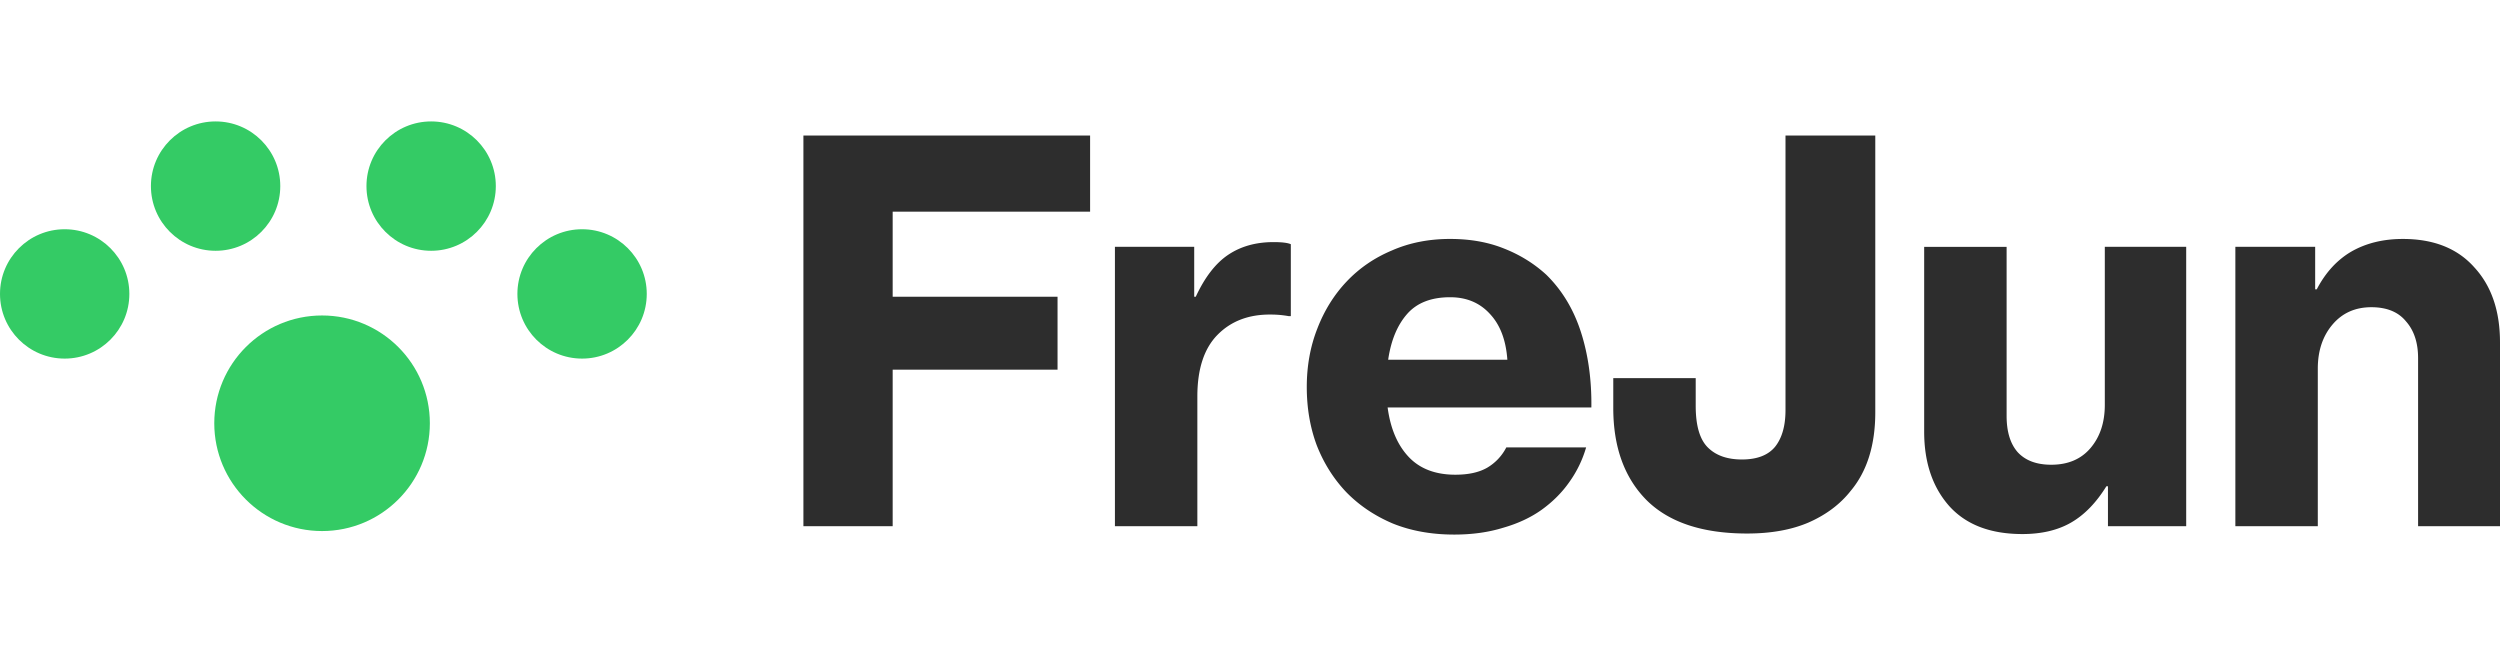
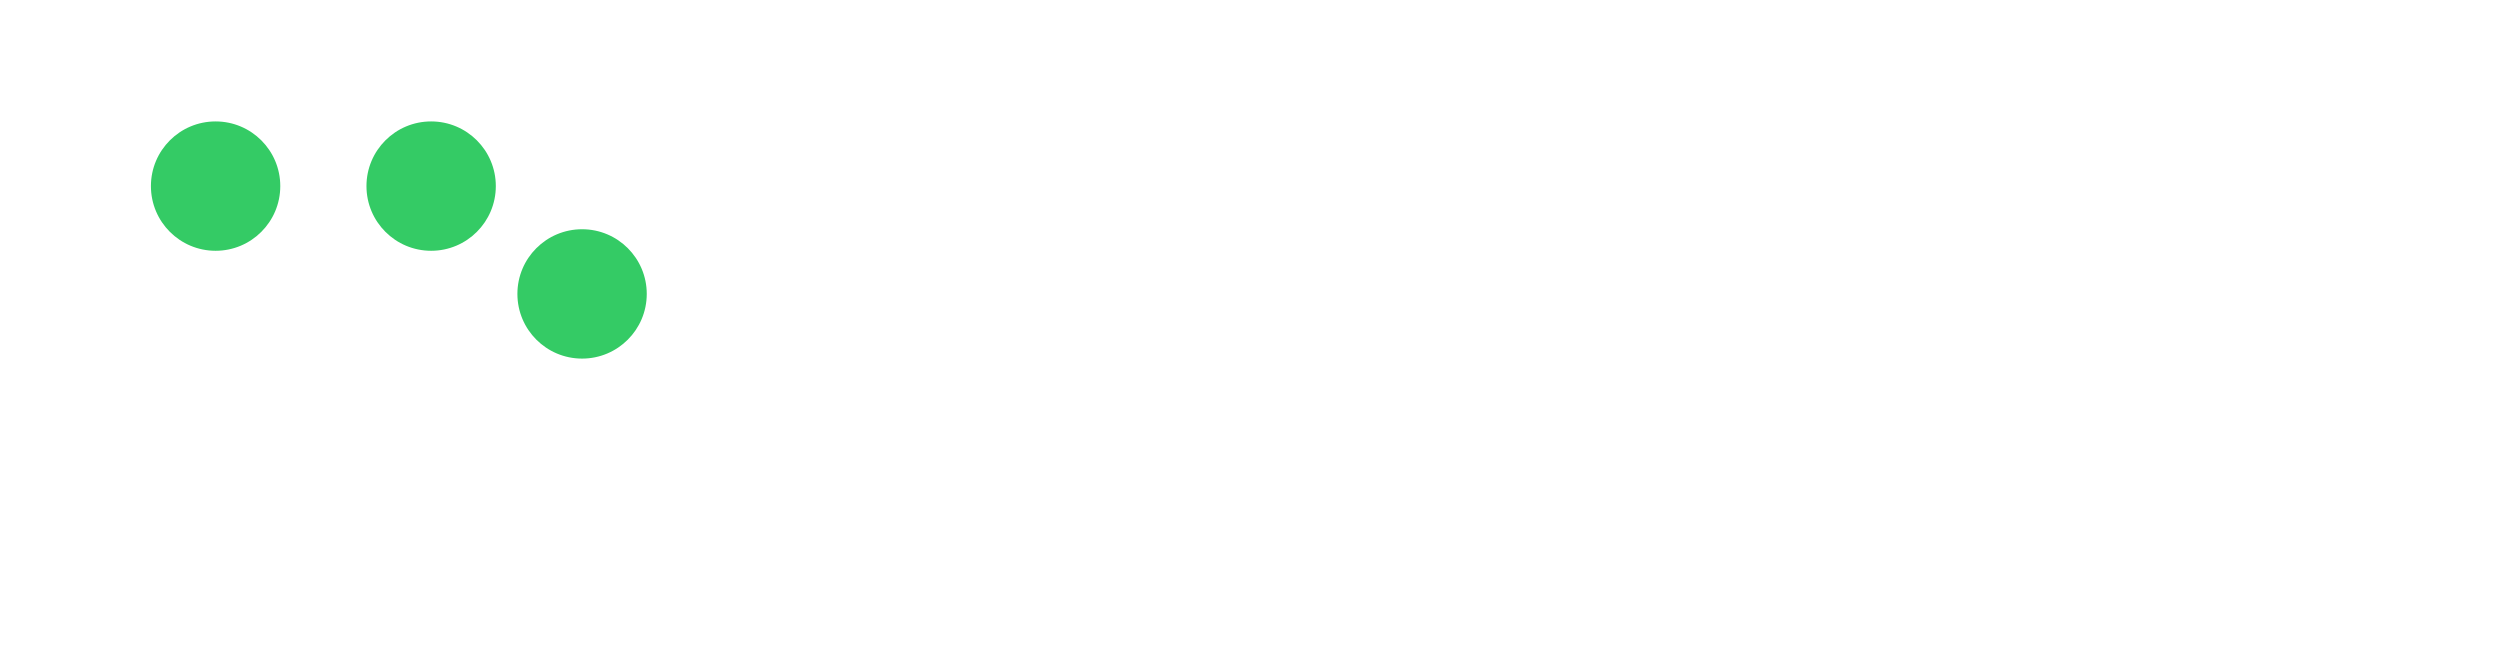
<svg xmlns="http://www.w3.org/2000/svg" fill="none" height="656" viewBox="0 14.02 296.36 48.976" width="2500">
-   <path d="m95.239 15.69h33.986v9.025h-23.404v10.084h19.545v8.652h-19.545v18.549h-10.582zm46.327 19.109h.186c1.079-2.324 2.366-3.984 3.86-4.98s3.278-1.494 5.353-1.494c.996 0 1.68.083 2.054.25v8.527h-.249a11.816 11.816 0 0 0 -2.054-.187c-2.656-.042-4.793.768-6.412 2.428-1.576 1.618-2.365 4.045-2.365 7.282v15.375h-9.772v-33.115h9.399zm30.836 28.197c-2.698 0-5.125-.436-7.283-1.307-2.158-.913-4.005-2.158-5.54-3.735-1.494-1.577-2.656-3.424-3.486-5.54-.788-2.116-1.182-4.42-1.182-6.91s.415-4.792 1.244-6.908c.83-2.158 1.992-4.026 3.486-5.602s3.279-2.802 5.353-3.673c2.075-.913 4.378-1.37 6.91-1.37 2.365 0 4.481.374 6.349 1.121 1.909.747 3.589 1.784 5.042 3.112 1.867 1.826 3.236 4.088 4.108 6.785.871 2.697 1.286 5.685 1.245 8.963h-24.152c.332 2.49 1.162 4.44 2.49 5.852s3.175 2.116 5.54 2.116c1.535 0 2.78-.27 3.735-.81a5.907 5.907 0 0 0 2.303-2.427h9.461a13.445 13.445 0 0 1 -1.992 4.108c-.871 1.245-1.971 2.345-3.299 3.3-1.286.912-2.801 1.618-4.544 2.116-1.742.54-3.672.809-5.788.809zm-.498-28.135c-2.241 0-3.943.664-5.105 1.992-1.161 1.328-1.908 3.133-2.24 5.415h14.129c-.166-2.324-.85-4.129-2.054-5.415-1.203-1.328-2.78-1.992-4.73-1.992zm35.212 28.01c-5.311 0-9.295-1.328-11.951-3.983-2.614-2.656-3.921-6.287-3.921-10.893v-3.548h9.772v3.299c0 2.324.477 3.963 1.432 4.917.954.955 2.303 1.432 4.046 1.432 1.784 0 3.091-.498 3.921-1.494.83-1.038 1.245-2.49 1.245-4.357v-32.555h10.644v32.804c0 3.9-.975 7.013-2.925 9.336-1.245 1.577-2.905 2.822-4.98 3.735-2.033.872-4.461 1.307-7.283 1.307zm42.769-.871v-4.73h-.186c-1.204 1.95-2.594 3.381-4.171 4.294s-3.506 1.37-5.789 1.37c-3.776 0-6.66-1.1-8.652-3.3-1.992-2.24-2.988-5.186-2.988-8.838v-21.91h9.773v20.042c0 1.868.436 3.3 1.307 4.295.913.996 2.241 1.494 3.984 1.494 1.992 0 3.548-.664 4.668-1.992 1.121-1.328 1.681-3.029 1.681-5.104v-18.736h9.648v33.115zm24.564-28.073h.187c1.038-1.992 2.407-3.486 4.108-4.482 1.743-.995 3.777-1.493 6.101-1.493 3.651 0 6.473 1.12 8.465 3.36 2.033 2.2 3.05 5.167 3.05 8.902v21.786h-9.71v-19.919c0-1.826-.478-3.278-1.432-4.357-.913-1.12-2.282-1.68-4.108-1.68-1.909 0-3.444.684-4.606 2.054s-1.743 3.112-1.743 5.228v18.674h-9.773v-33.115h9.461z" fill="#2d2d2d" />
  <g fill="#34cb65">
    <circle cx="69.002" cy="34.468" r="7.667" />
    <circle cx="51.109" cy="21.687" r="7.667" />
    <circle cx="25.558" cy="21.687" r="7.667" />
-     <circle cx="7.667" cy="34.468" r="7.667" />
-     <circle cx="38.179" cy="49.801" r="12.778" />
  </g>
</svg>